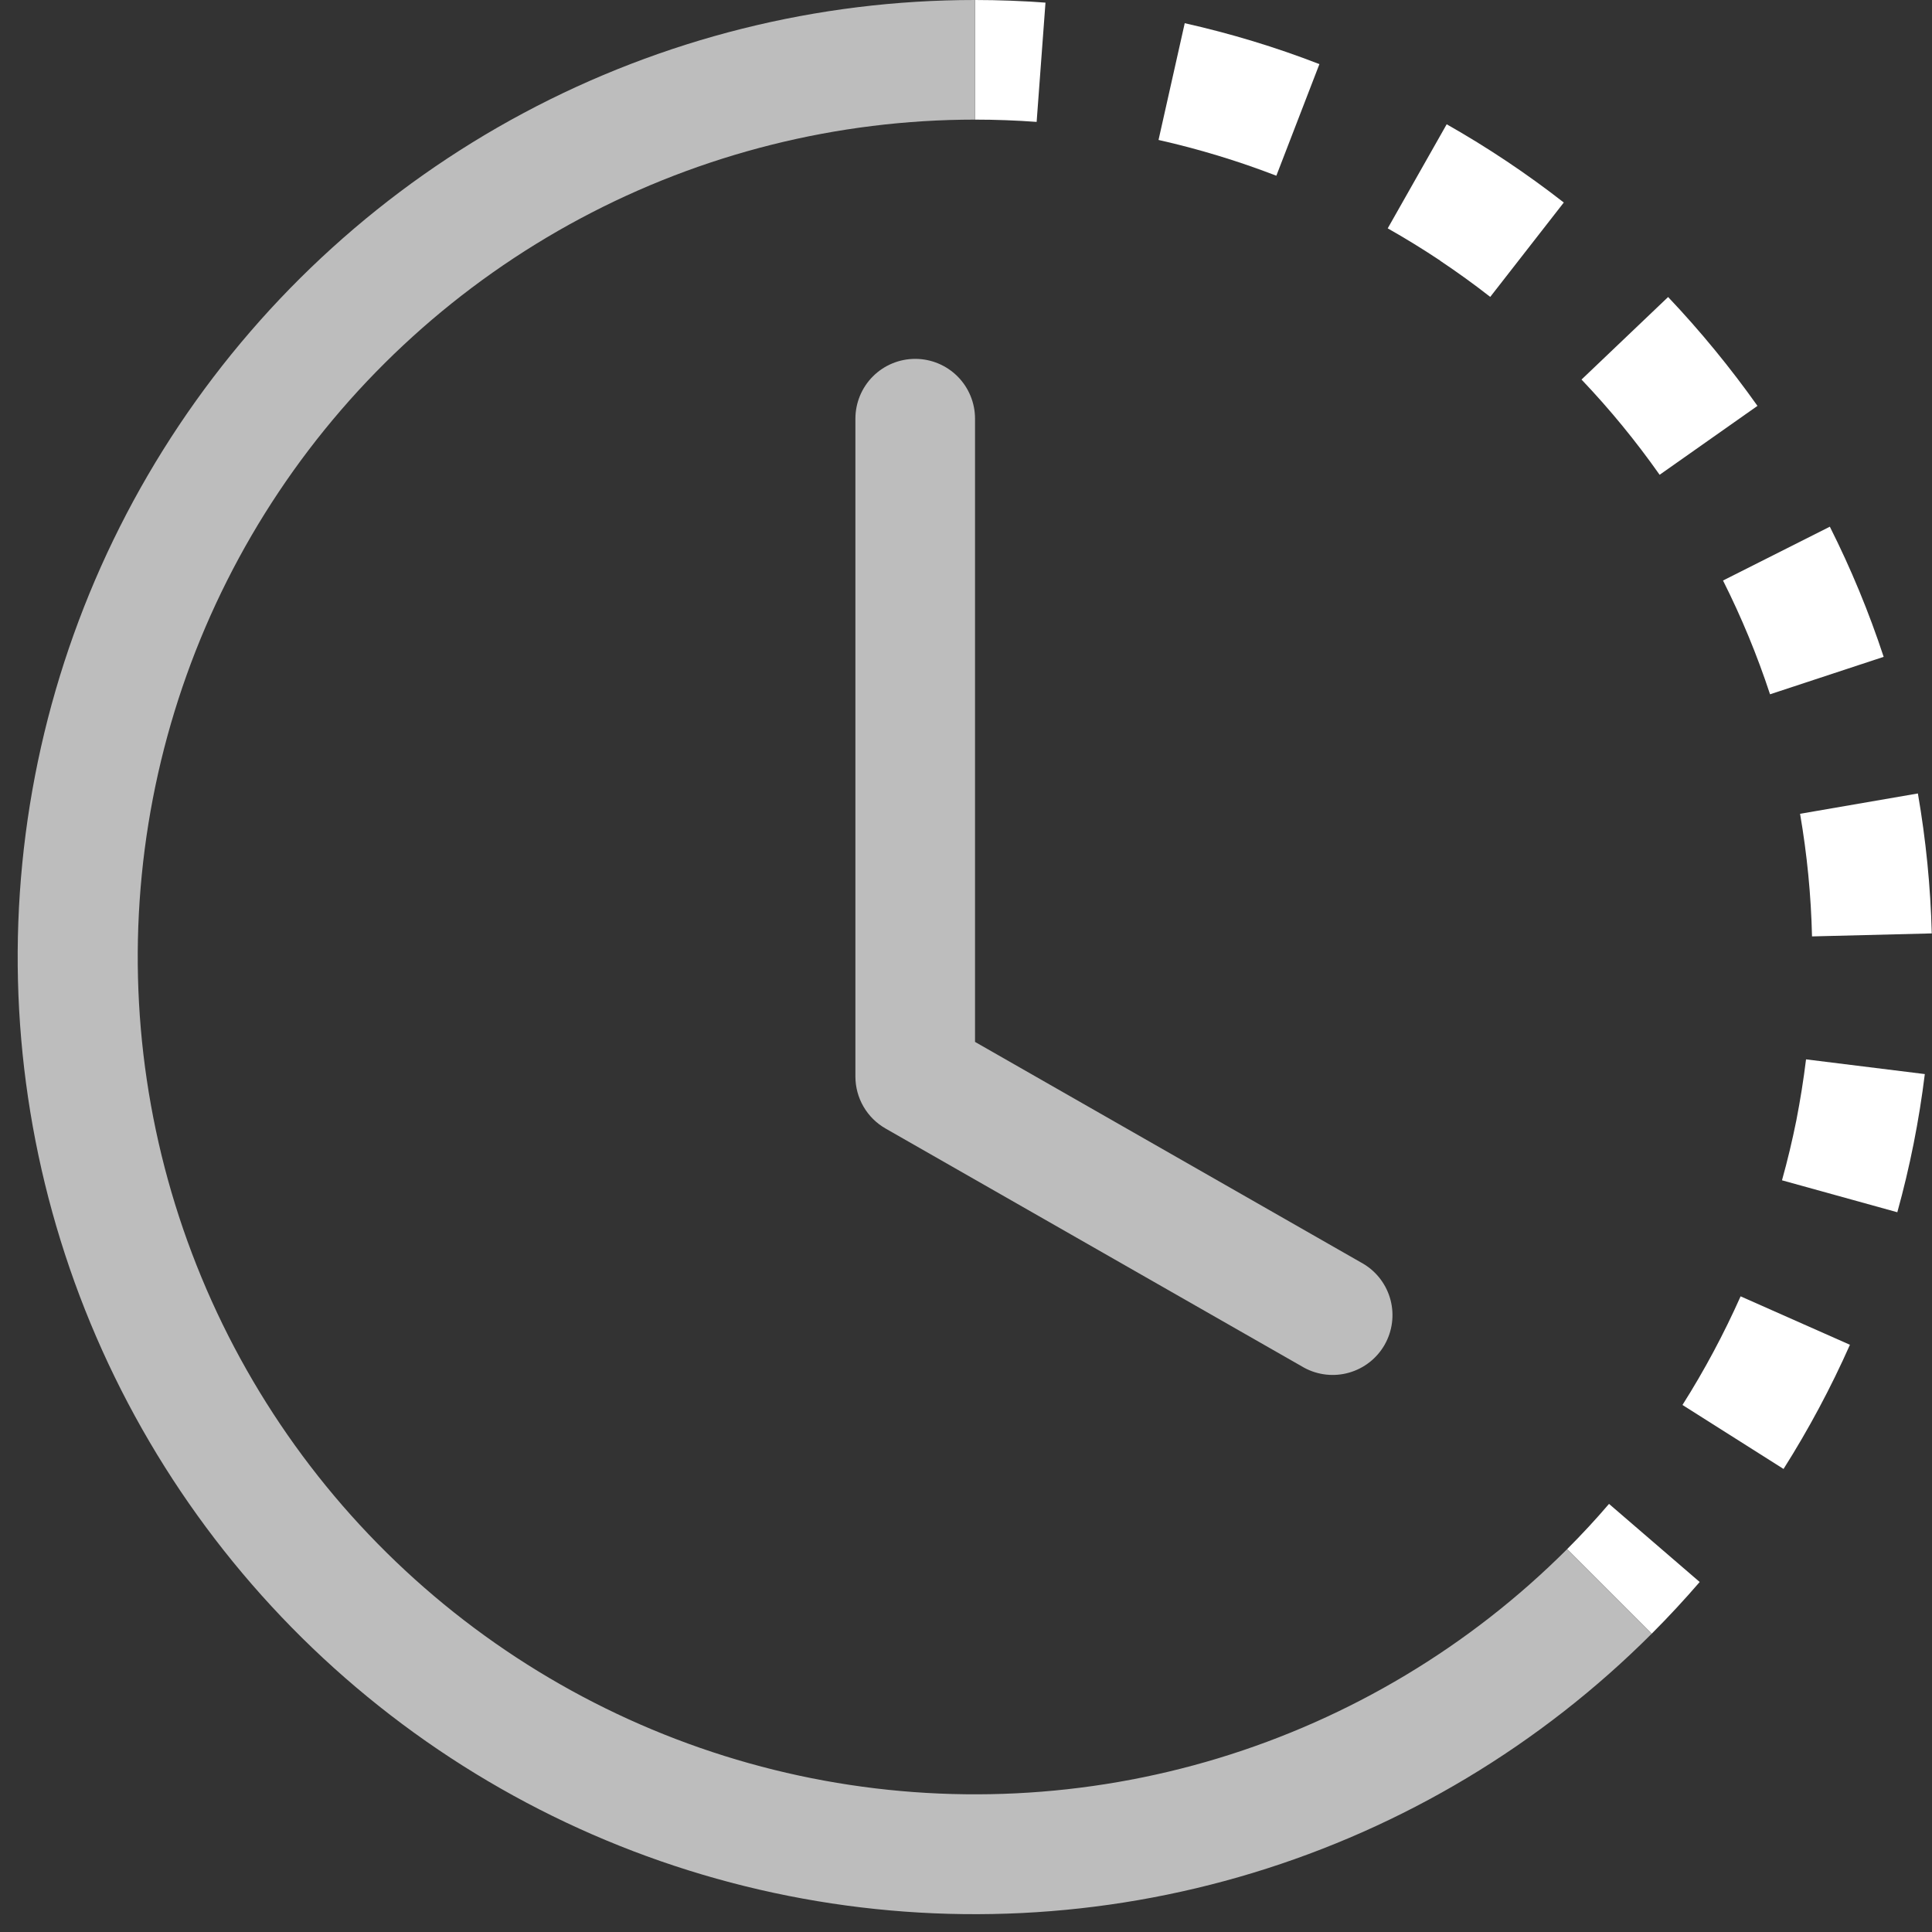
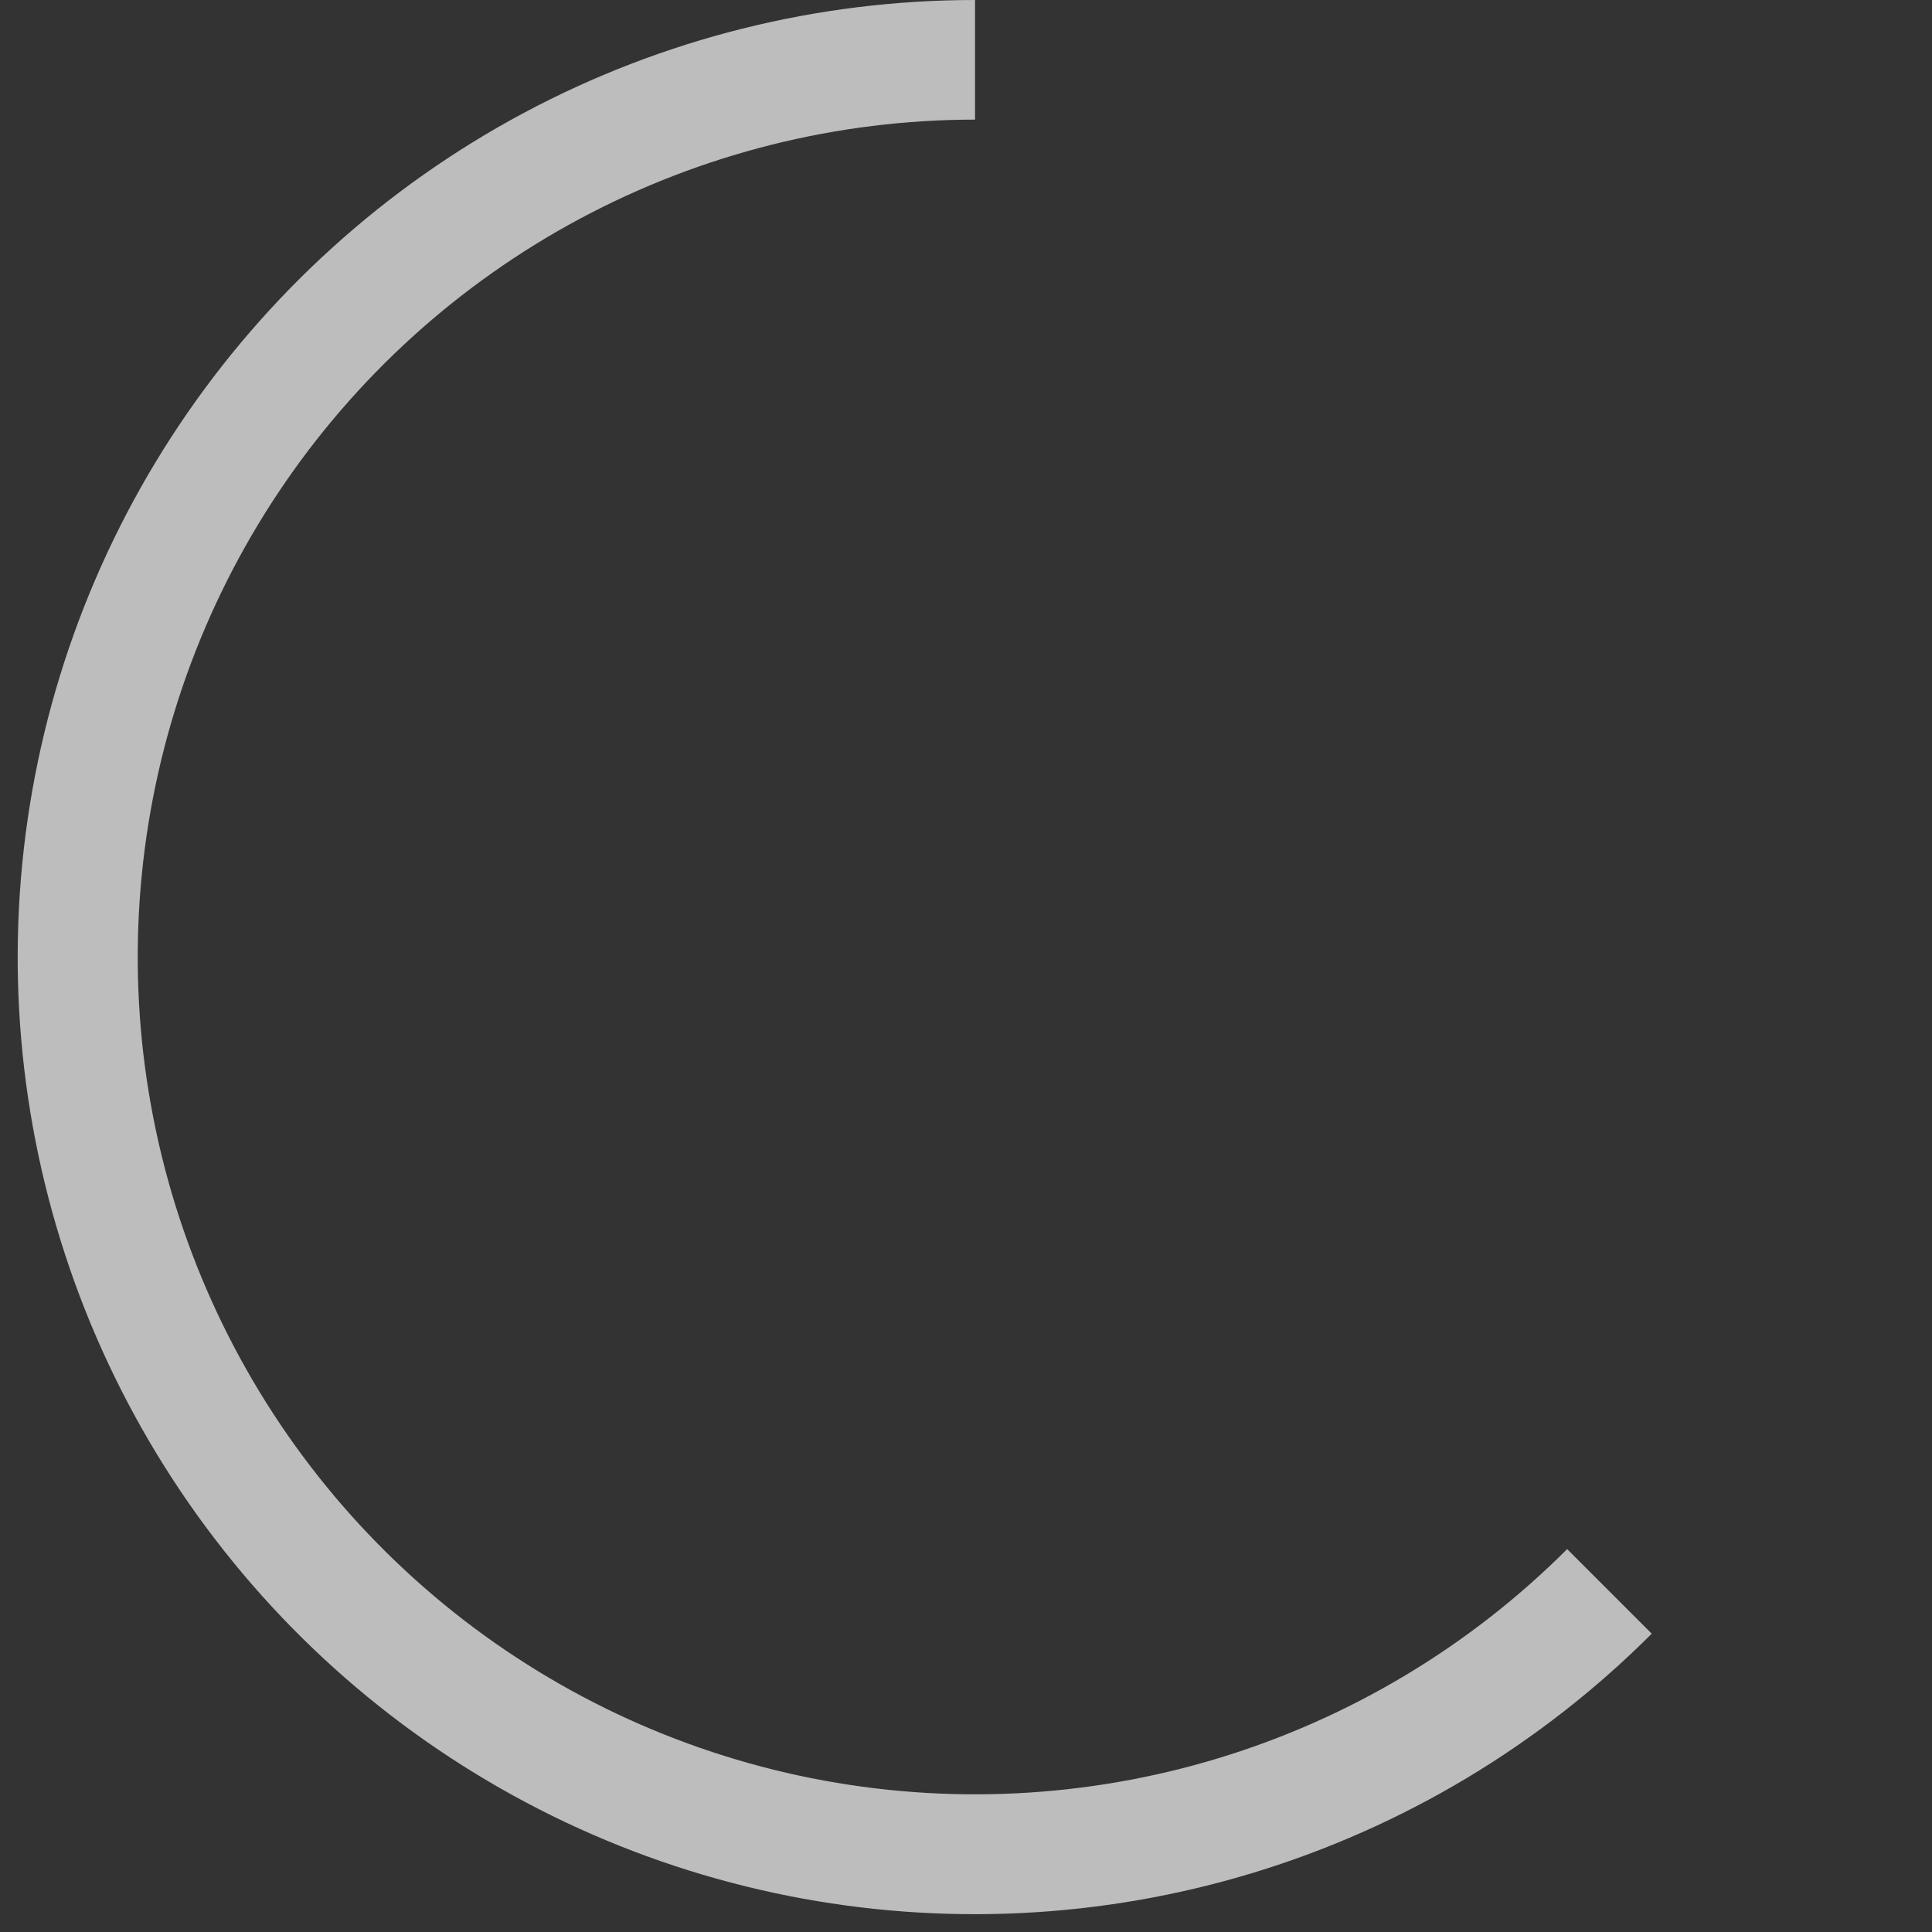
<svg xmlns="http://www.w3.org/2000/svg" width="107" height="107" viewBox="0 0 107 107" fill="none">
  <rect x="0" y="0" width="107" height="107" fill="#333333" stroke="none" />
-   <path d="M57.412 6.751C56.276 6.667 55.139 6.625 54 6.625V0C55.302 0.001 56.604 0.049 57.902 0.146L57.412 6.751ZM70.688 9.732C68.565 8.913 66.384 8.251 64.163 7.751L65.614 1.285C68.151 1.855 70.649 2.61 73.073 3.551L70.688 9.732ZM79.765 14.436C78.817 13.804 77.847 13.207 76.856 12.647L80.122 6.883C82.388 8.167 84.555 9.615 86.608 11.216L82.534 16.443C81.636 15.742 80.712 15.075 79.765 14.443V14.436ZM91.915 26.295C90.604 24.433 89.159 22.67 87.589 21.021L92.385 16.45C94.174 18.338 95.83 20.359 97.334 22.479L91.915 26.295ZM96.844 35.252C96.409 34.201 95.936 33.167 95.426 32.151L101.342 29.17C102.512 31.496 103.509 33.905 104.323 36.378L98.03 38.452C97.674 37.371 97.278 36.303 96.844 35.252ZM100.355 51.861C100.302 49.584 100.08 47.314 99.693 45.07L106.218 43.944C106.662 46.501 106.92 49.098 106.987 51.695L100.362 51.861H100.355ZM99.487 62.05C99.706 60.923 99.885 59.804 100.024 58.671L106.602 59.486C106.284 62.071 105.775 64.628 105.079 67.138L98.692 65.369C98.997 64.276 99.262 63.169 99.487 62.05ZM93.18 77.811C94.399 75.889 95.472 73.875 96.4 71.795L102.455 74.478C101.395 76.863 100.17 79.156 98.778 81.355L93.18 77.811ZM86.794 85.794C87.602 84.986 88.377 84.151 89.112 83.29L94.134 87.616C93.284 88.602 92.398 89.556 91.478 90.478L86.794 85.794Z" fill="white" />
  <path d="M54 6.625C46.374 6.626 38.865 8.507 32.14 12.102C25.415 15.697 19.68 20.896 15.443 27.237C11.206 33.578 8.599 40.866 7.852 48.456C7.104 56.045 8.24 63.702 11.159 70.747C14.077 77.793 18.688 84.01 24.583 88.848C30.478 93.686 37.475 96.996 44.955 98.484C52.435 99.972 60.166 99.592 67.464 97.379C74.762 95.165 81.401 91.186 86.794 85.794L91.478 90.478C85.315 96.644 77.726 101.195 69.383 103.728C61.041 106.26 52.203 106.696 43.652 104.996C35.101 103.297 27.102 99.514 20.362 93.984C13.622 88.454 8.351 81.346 5.014 73.292C1.678 65.237 0.38 56.484 1.235 47.808C2.09 39.132 5.072 30.8 9.916 23.552C14.761 16.304 21.319 10.362 29.008 6.254C36.698 2.146 45.282 -0.002 54 1.86466e-06V6.625Z" fill="#BDBDBD" />
-   <path d="M50.688 19.875C51.566 19.875 52.409 20.224 53.03 20.845C53.651 21.466 54 22.309 54 23.188V57.704L75.518 70C76.259 70.447 76.795 71.165 77.013 72.002C77.231 72.84 77.112 73.729 76.683 74.48C76.254 75.231 75.548 75.784 74.716 76.021C73.885 76.259 72.993 76.162 72.232 75.75L49.044 62.5C48.538 62.211 48.116 61.792 47.823 61.287C47.53 60.782 47.375 60.209 47.375 59.625V23.188C47.375 22.309 47.724 21.466 48.345 20.845C48.966 20.224 49.809 19.875 50.688 19.875V19.875Z" fill="#BDBDBD" />
</svg>